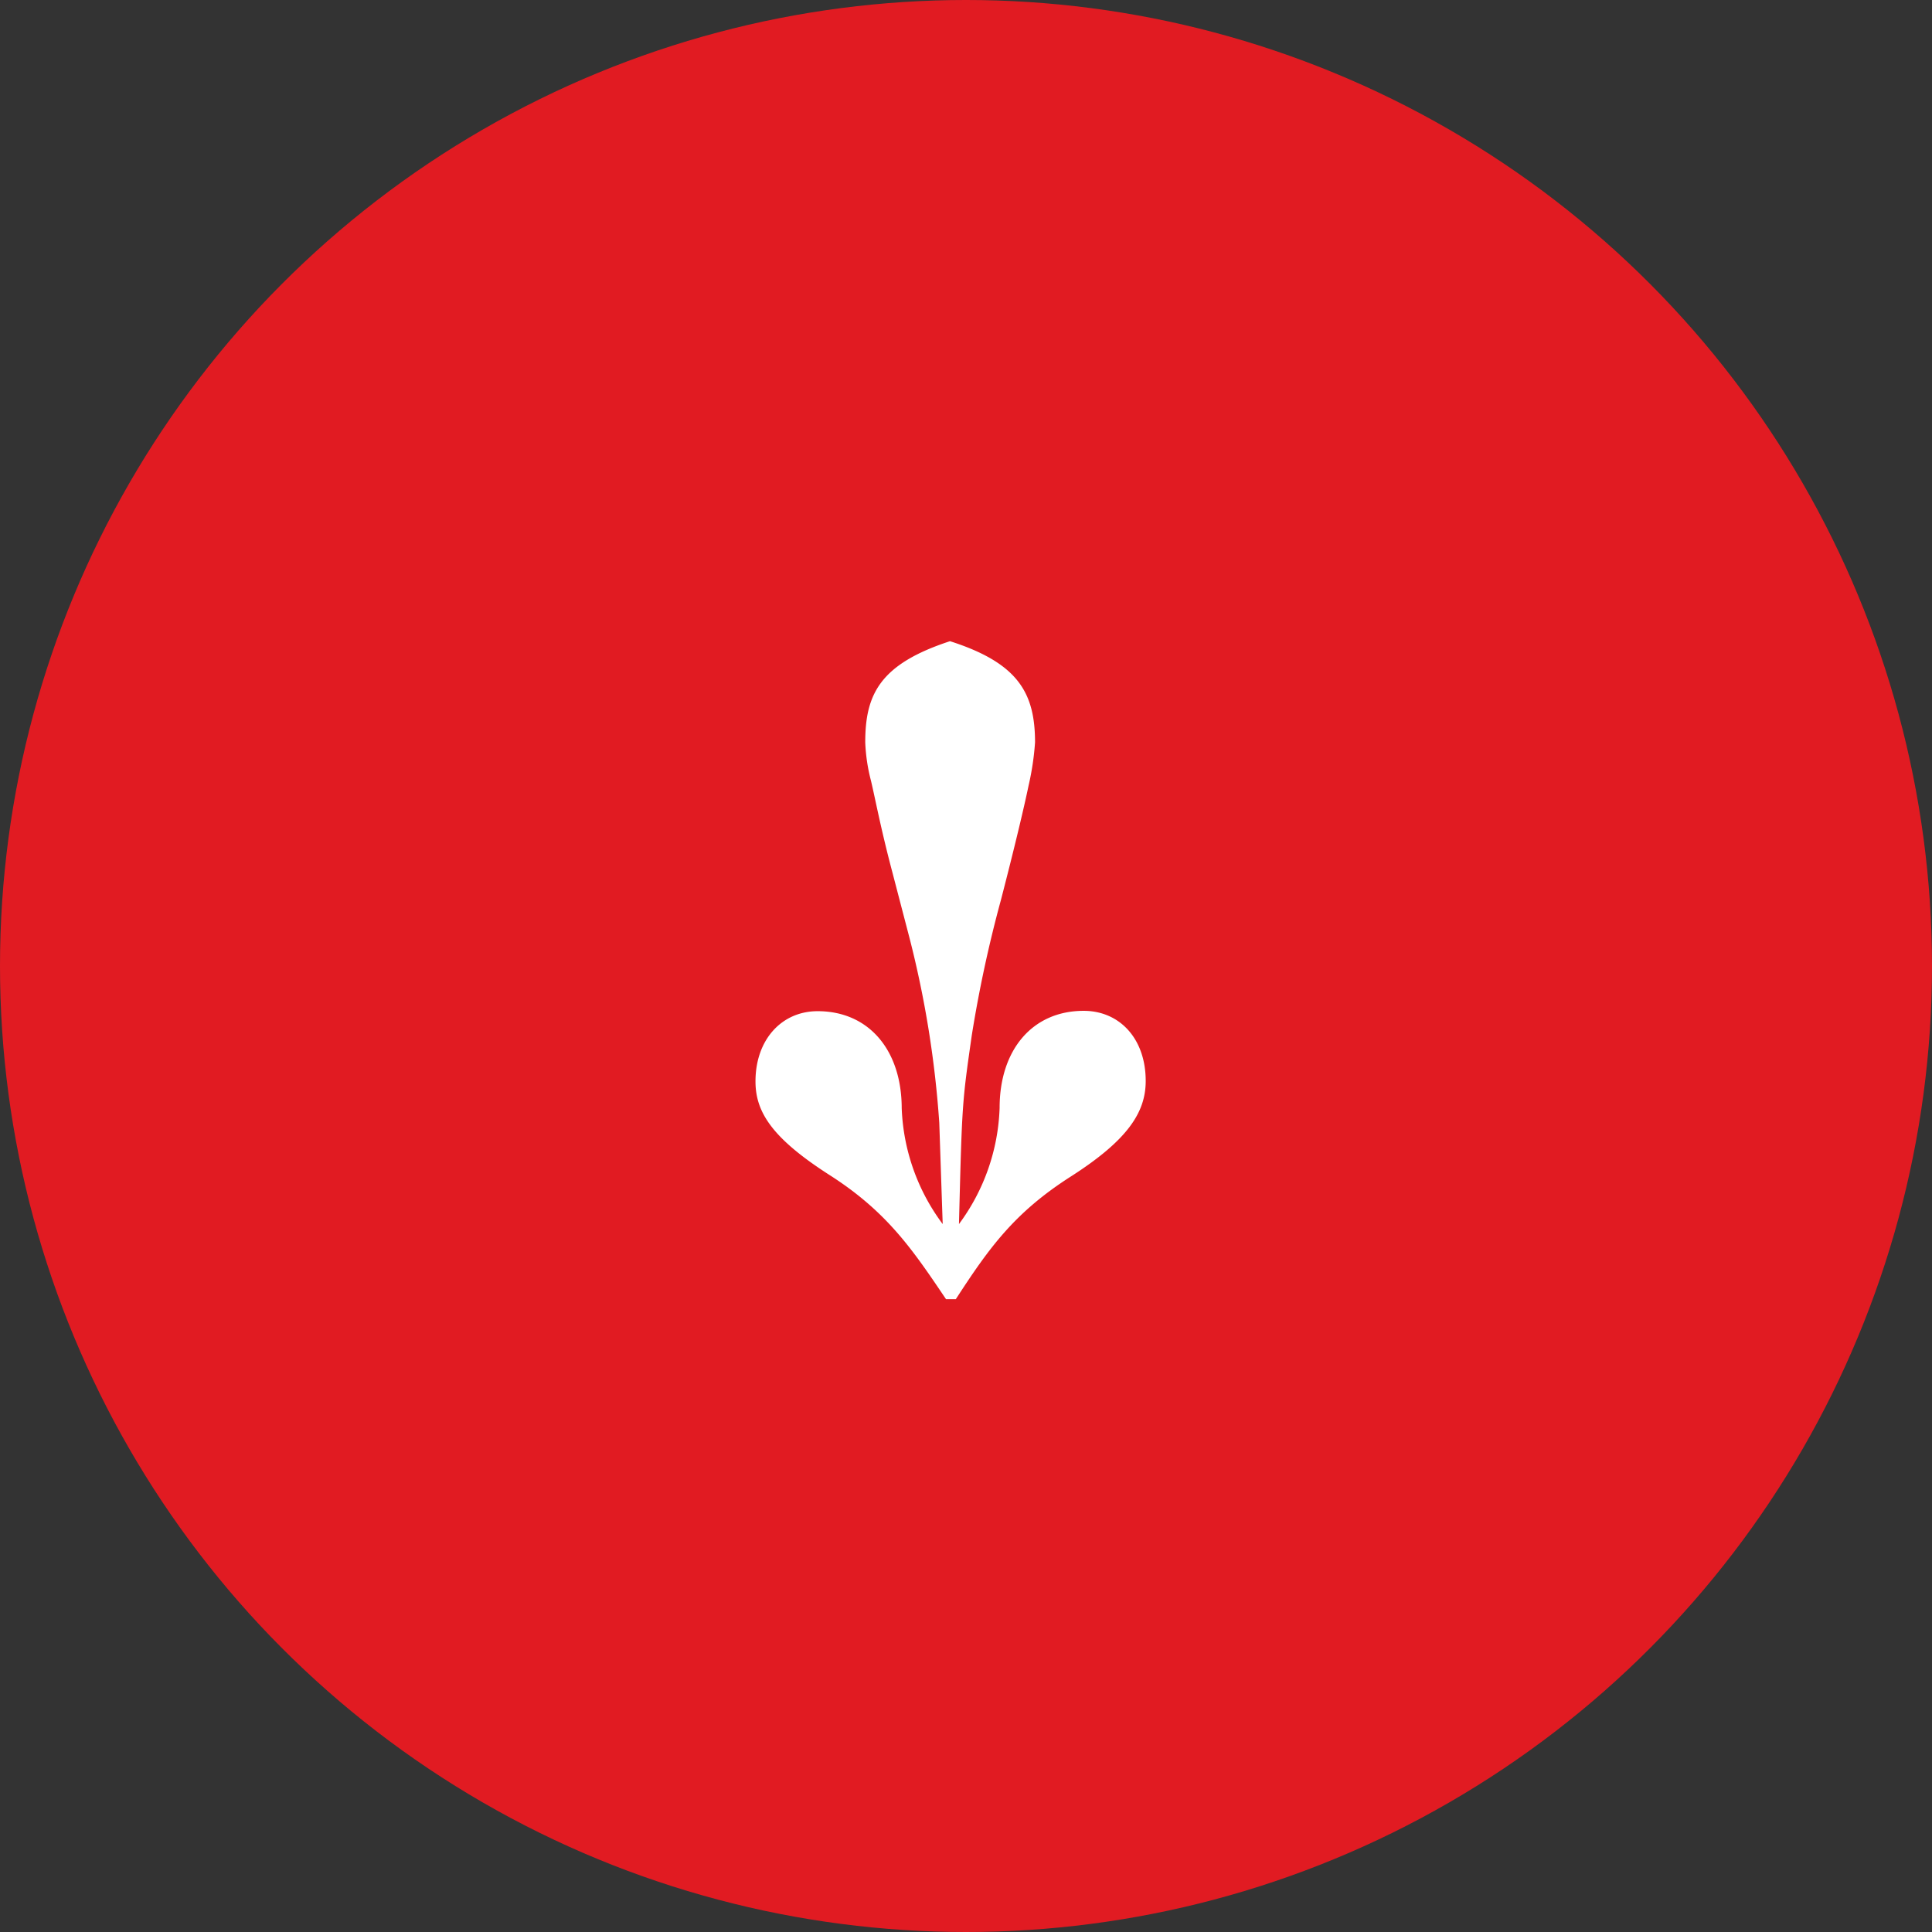
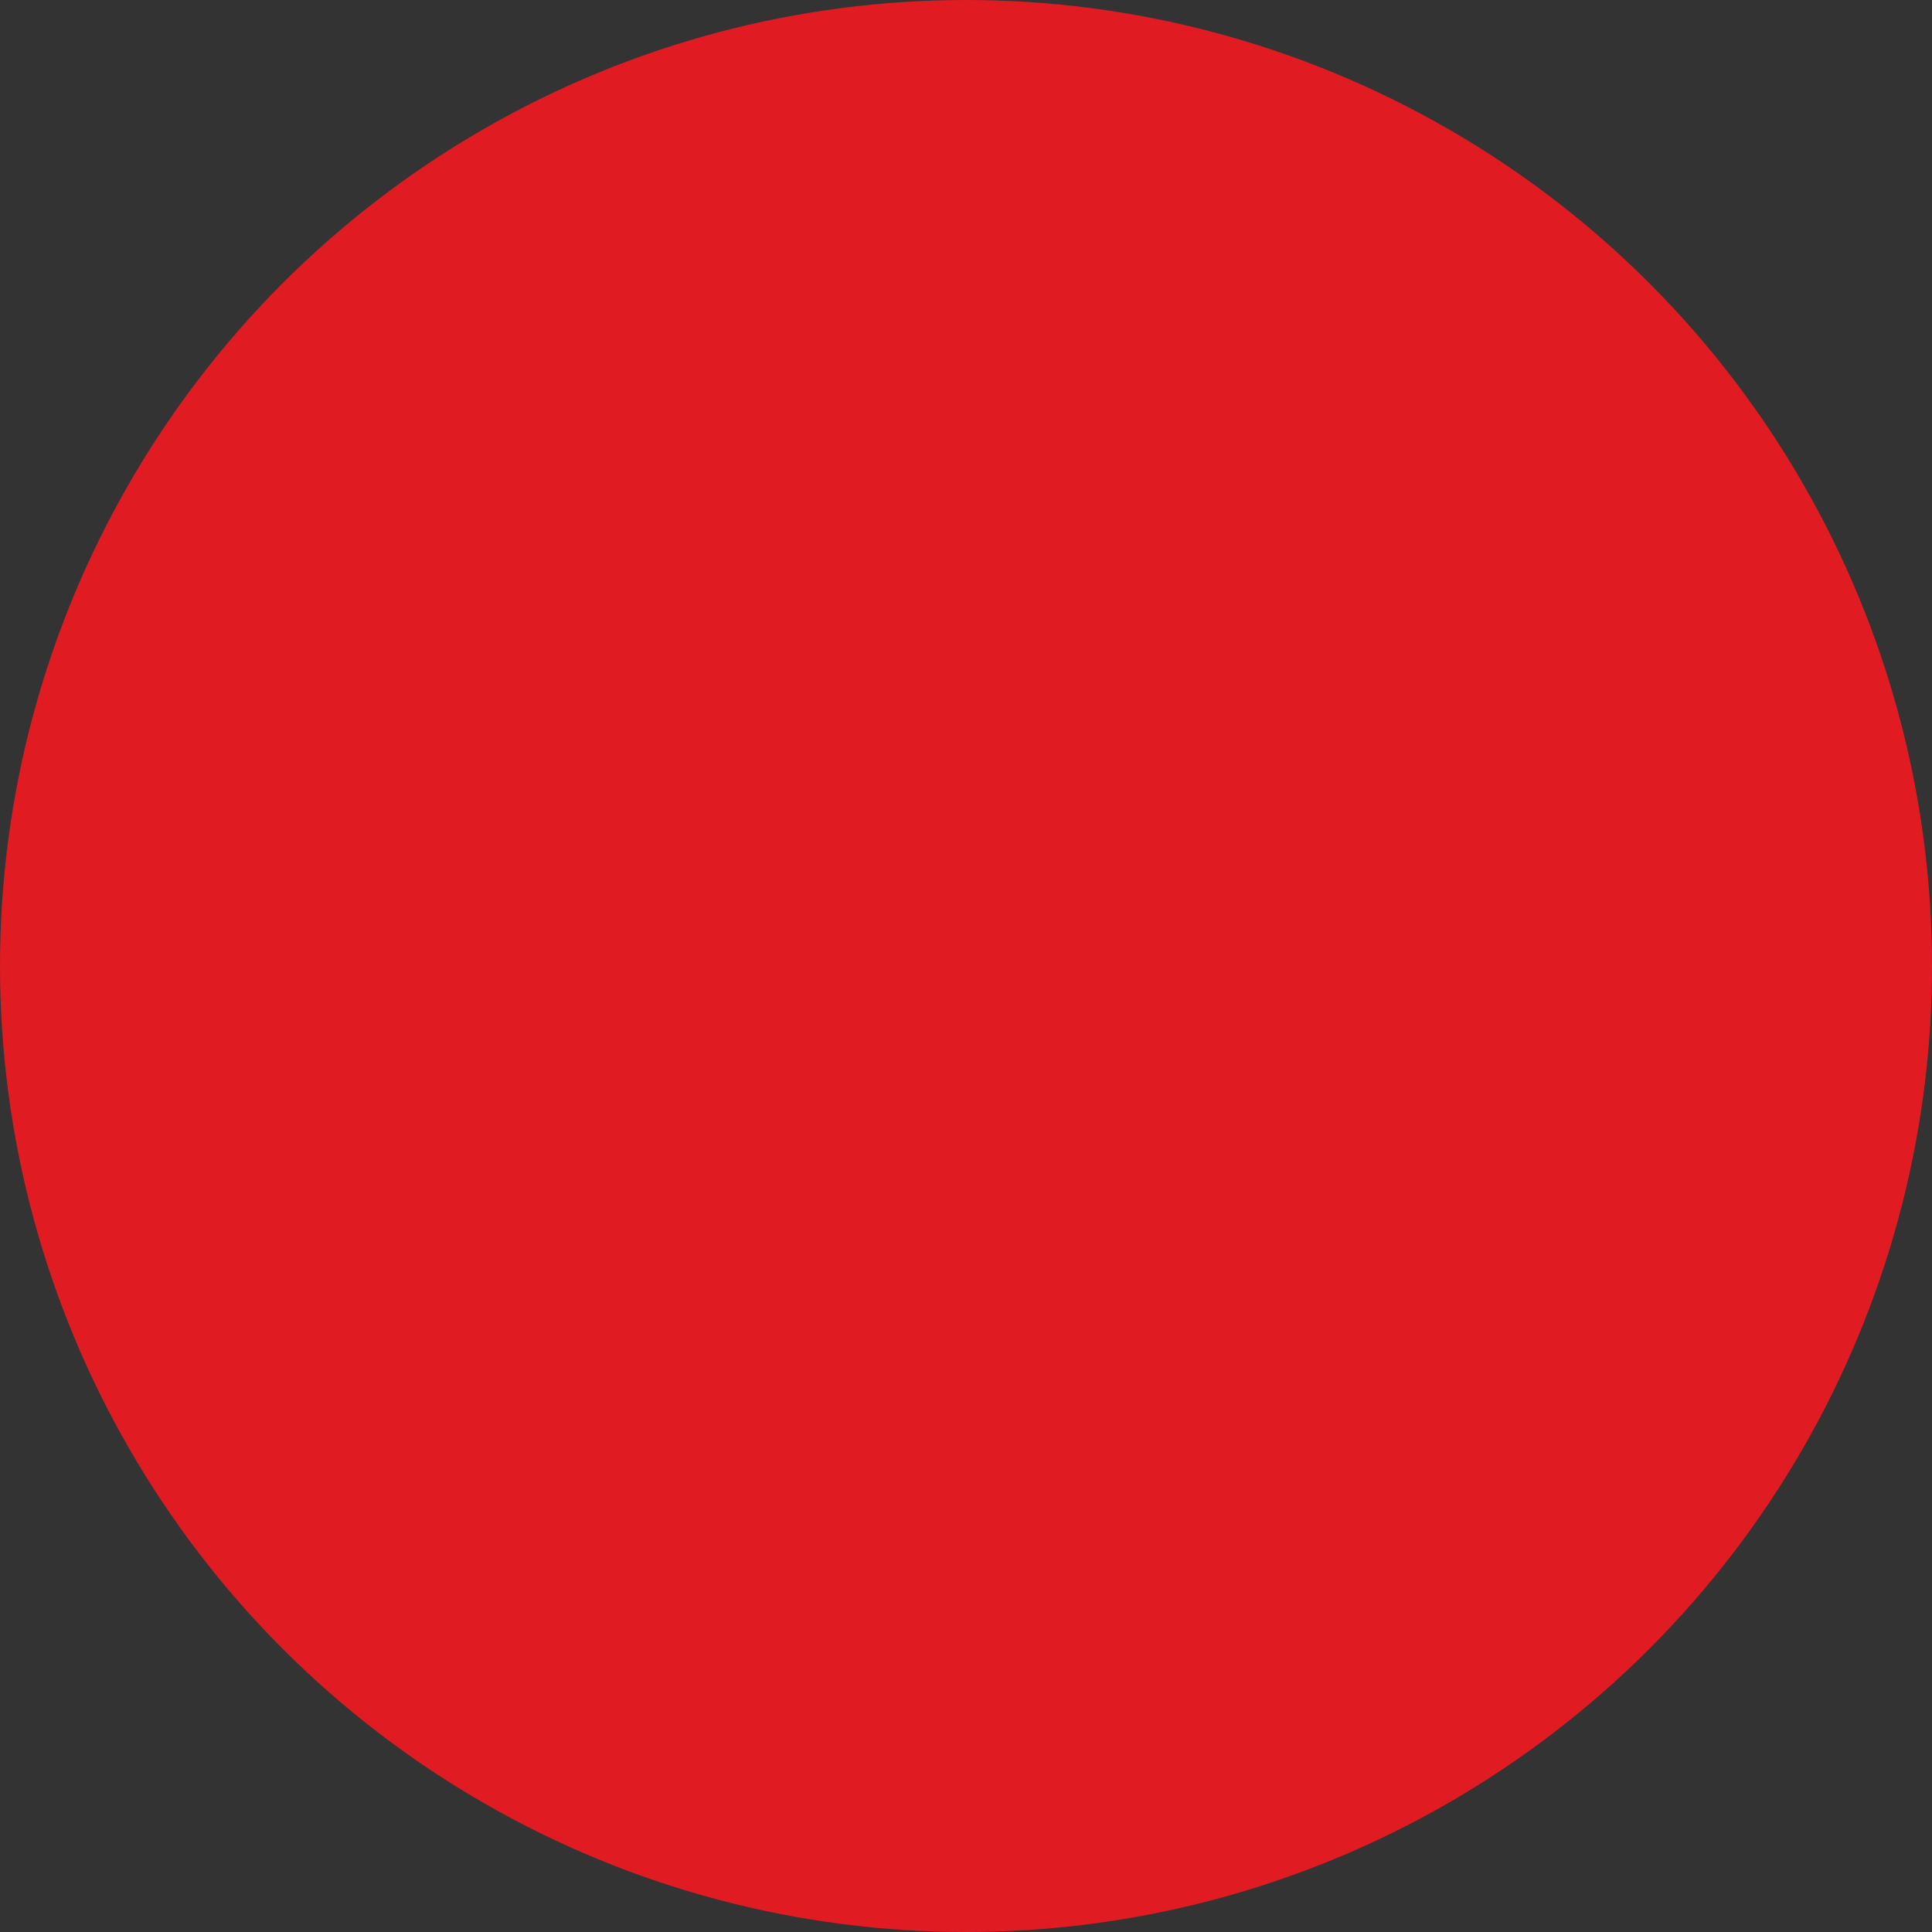
<svg xmlns="http://www.w3.org/2000/svg" width="142" height="142" viewBox="0 0 142 142">
  <rect x="0" y="0" width="142" height="142" fill="#333333" stroke="none" />
  <g id="scroll-down-icon-w142" transform="translate(-20 -10)">
    <circle id="Ellisse_9" data-name="Ellisse 9" cx="71" cy="71" r="71" transform="translate(20 10)" fill="#e11b22" />
-     <path id="Tracciato_10" data-name="Tracciato 10" d="M75.528,89.489c0,2.28,1.266,4.2,5.47,6.892s6.068,5.451,8.533,9.107h.72c2.454-3.784,4.311-6.366,8.447-9.012s5.513-4.688,5.51-7.028c0-3.12-1.928-5.157-4.568-5.153-3.78.006-6.176,2.889-6.17,7.149a15.165,15.165,0,0,1-2.987,8.524c.227-8.88.227-8.88.94-13.861a94.579,94.579,0,0,1,2.145-9.963C94.642,72,95.3,69.18,95.6,67.739a20.261,20.261,0,0,0,.475-3.181c-.005-3.6-1.209-5.818-6.251-7.431-5.158,1.688-6.234,3.909-6.229,7.449a13.164,13.164,0,0,0,.424,2.819c.3,1.26.725,3.539,1.57,6.718l1.267,4.858a75.279,75.279,0,0,1,2.18,13.557l.251,7.44a15.164,15.164,0,0,1-3.012-8.516c-.006-4.26-2.41-7.136-6.19-7.131C77.44,84.326,75.523,86.429,75.528,89.489Z" fill="#fff" />
  </g>
</svg>